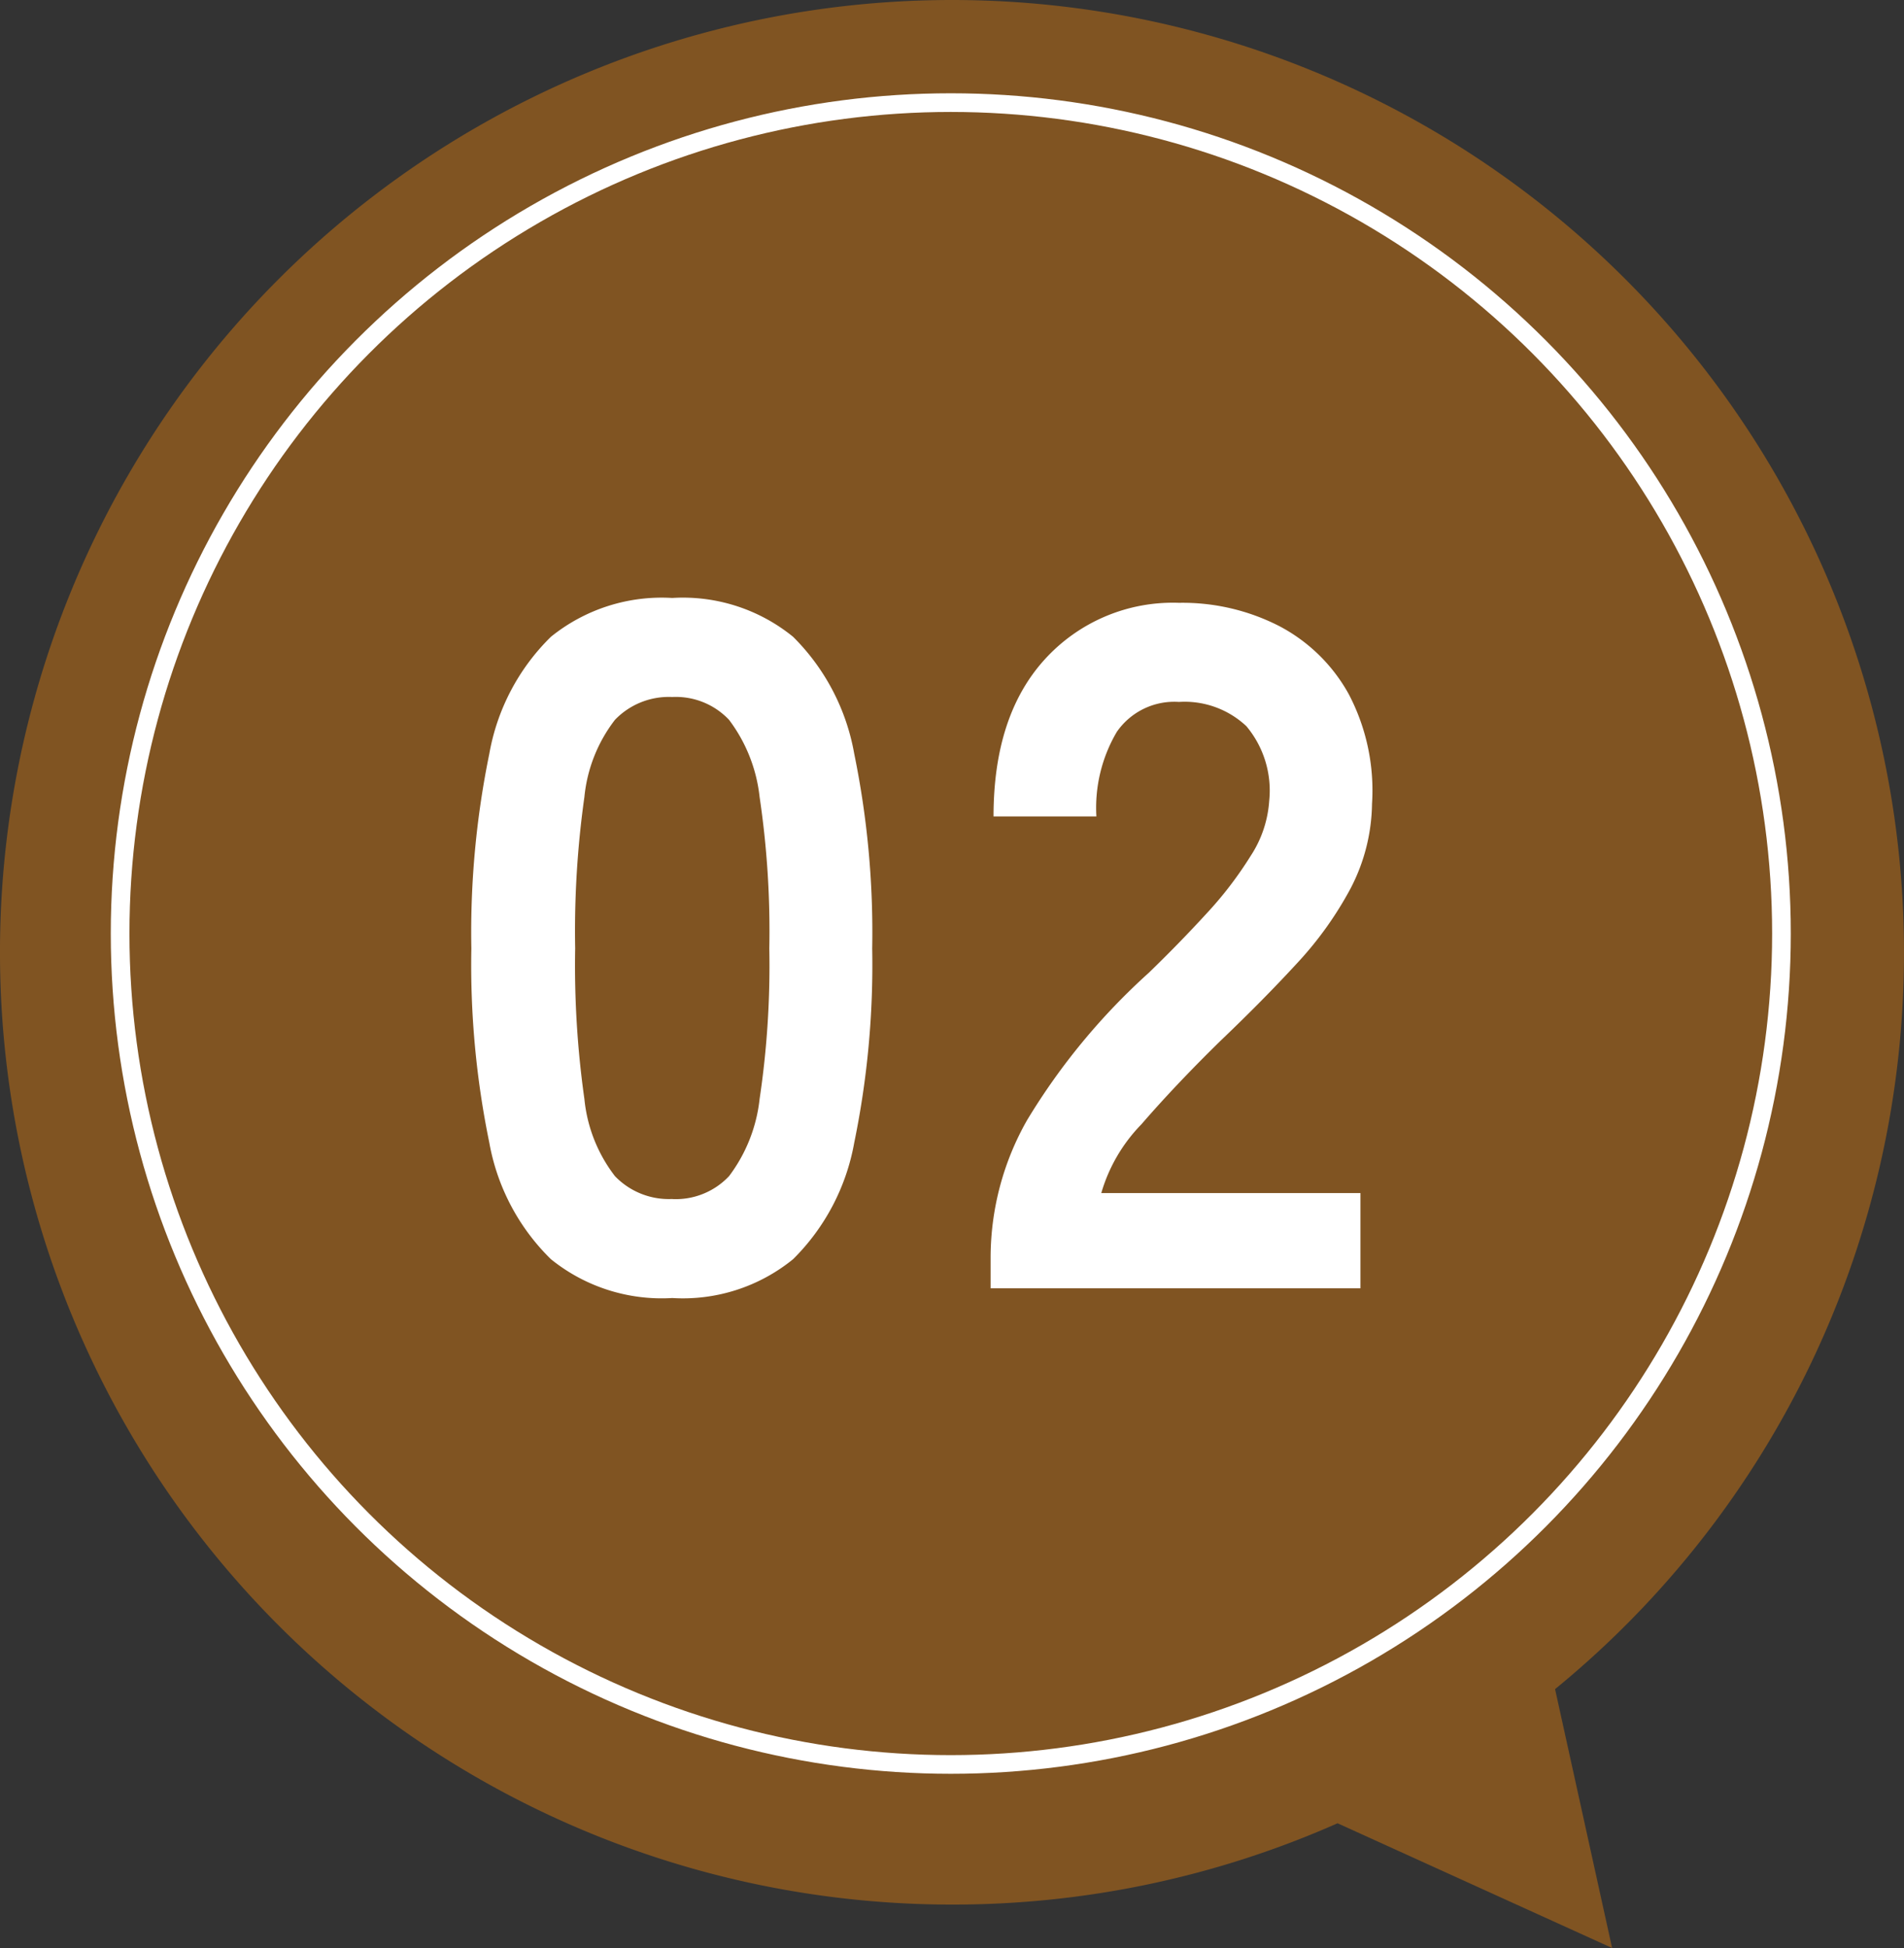
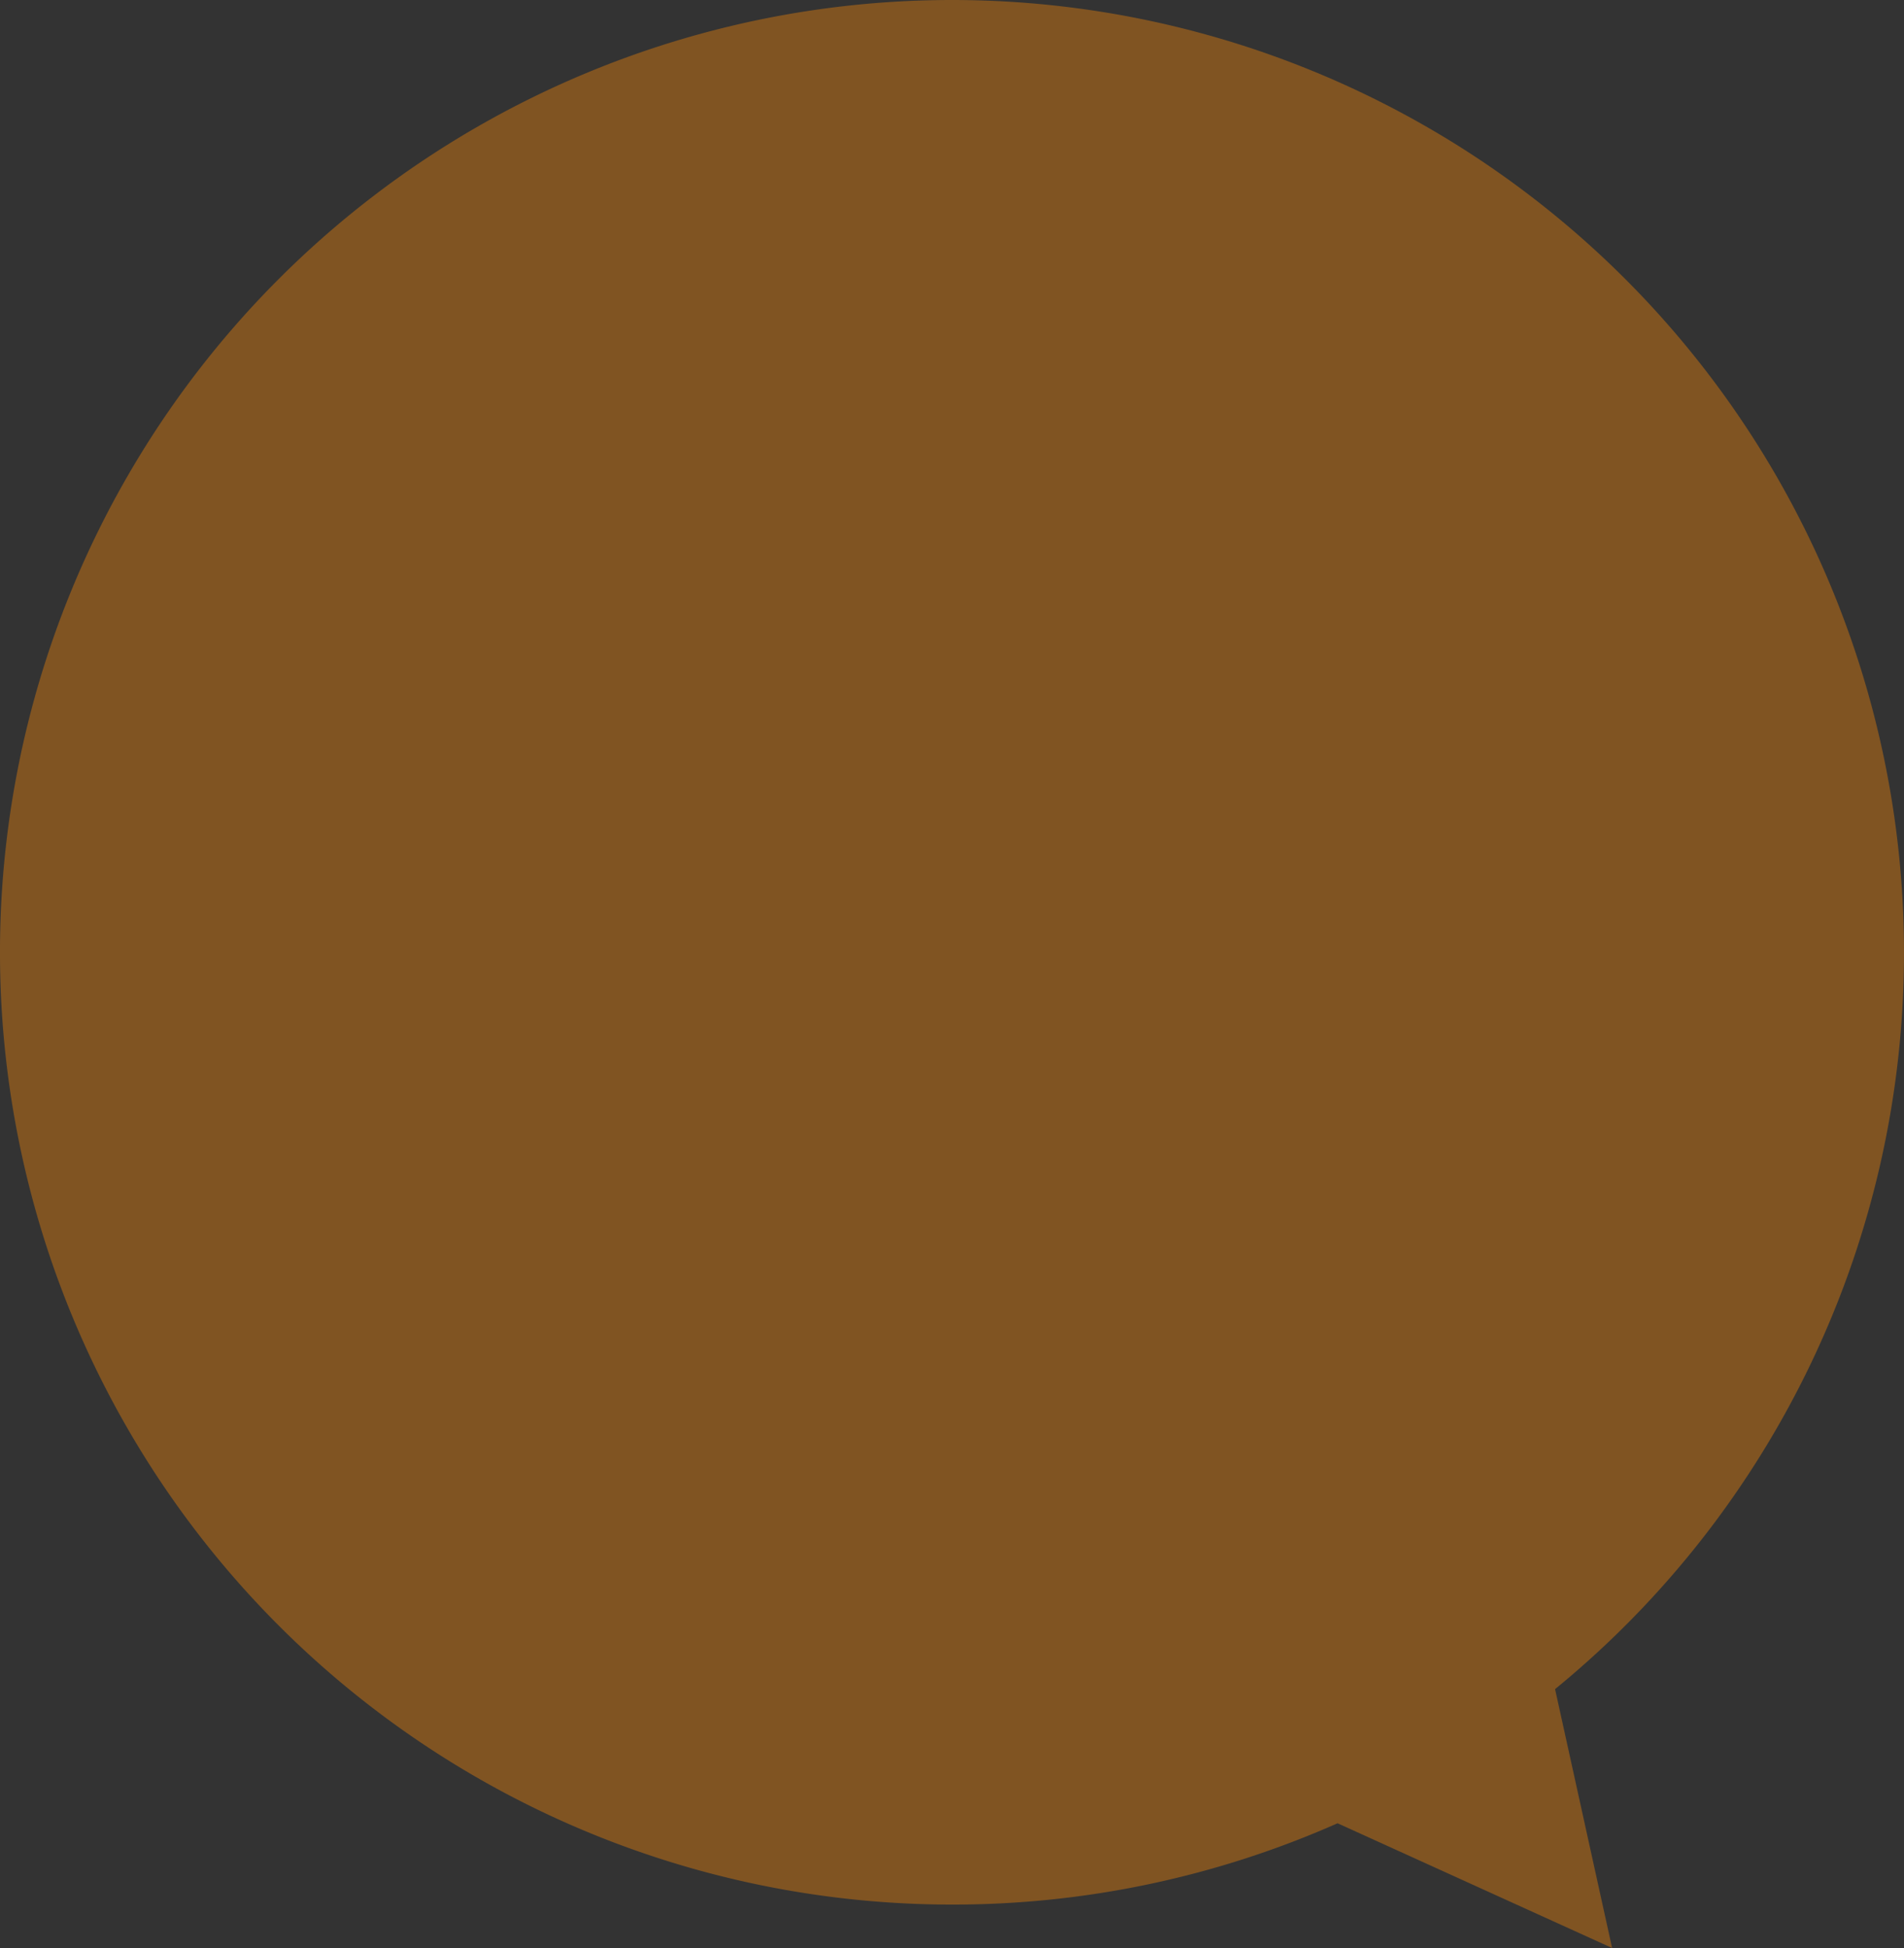
<svg xmlns="http://www.w3.org/2000/svg" width="102" height="104.328" viewBox="0 0 102 104.328">
  <rect x="0" y="0" width="102" height="104.328" fill="#333333" stroke="none" />
  <g id="concept_num2" transform="translate(-349.065 -1839.004)">
    <path id="Union_2" data-name="Union 2" d="M-2019.344,20892.645A50.854,50.854,0,0,1-2040,20897a51,51,0,0,1-51-51,51,51,0,0,1,51-51,51,51,0,0,1,51,51,50.9,50.9,0,0,1-18.692,39.461l3.056,13.865Z" transform="translate(2440.064 -18955.996)" fill="#805422" />
-     <path id="Path_125073" data-name="Path 125073" d="M-12.922.52a9.445,9.445,0,0,1-6.5-2.08,11.571,11.571,0,0,1-3.3-6.24,47.168,47.168,0,0,1-.962-10.4,47.532,47.532,0,0,1,.962-10.426,11.591,11.591,0,0,1,3.3-6.266,9.445,9.445,0,0,1,6.5-2.08,9.345,9.345,0,0,1,6.474,2.08,11.686,11.686,0,0,1,3.276,6.266A47.531,47.531,0,0,1-2.21-18.2,47.168,47.168,0,0,1-3.172-7.8,11.666,11.666,0,0,1-6.448-1.56,9.345,9.345,0,0,1-12.922.52Zm0-5.3A3.919,3.919,0,0,0-9.88-6.006,8.35,8.35,0,0,0-8.242-10.14a48.38,48.38,0,0,0,.52-8.06,48.793,48.793,0,0,0-.52-8.112A8.35,8.35,0,0,0-9.88-30.446a3.919,3.919,0,0,0-3.042-1.222,4,4,0,0,0-3.068,1.222,8.038,8.038,0,0,0-1.638,4.134,51.318,51.318,0,0,0-.494,8.112,50.883,50.883,0,0,0,.494,8.06A8.038,8.038,0,0,0-15.99-6.006,4,4,0,0,0-12.922-4.784ZM4.134,0V-1.716A14.9,14.9,0,0,1,6.084-9a34.876,34.876,0,0,1,6.526-7.9q1.612-1.56,3.068-3.146a20.287,20.287,0,0,0,2.392-3.12,6.106,6.106,0,0,0,.988-2.938,5.369,5.369,0,0,0-1.222-4,4.831,4.831,0,0,0-3.614-1.3A3.745,3.745,0,0,0,10.894-29.8,8.007,8.007,0,0,0,9.8-25.272H4.29q0-5.408,2.756-8.424a9.269,9.269,0,0,1,7.176-3.016A11.36,11.36,0,0,1,19.6-35.464a9.056,9.056,0,0,1,3.718,3.64,11.091,11.091,0,0,1,1.248,5.876,10.057,10.057,0,0,1-1.144,4.524,19.067,19.067,0,0,1-2.886,4.03q-1.794,1.95-4.082,4.134-2.392,2.34-4.238,4.472A8.77,8.77,0,0,0,10.062-5.1H23.946V0Z" transform="translate(398 1908)" fill="#fff" />
    <g id="Ellipse_297" data-name="Ellipse 297" transform="translate(355 1844)" fill="none" stroke="#fff" stroke-width="1">
      <circle cx="45" cy="45" r="45" stroke="none" />
-       <circle cx="45" cy="45" r="44.5" fill="none" />
    </g>
  </g>
</svg>